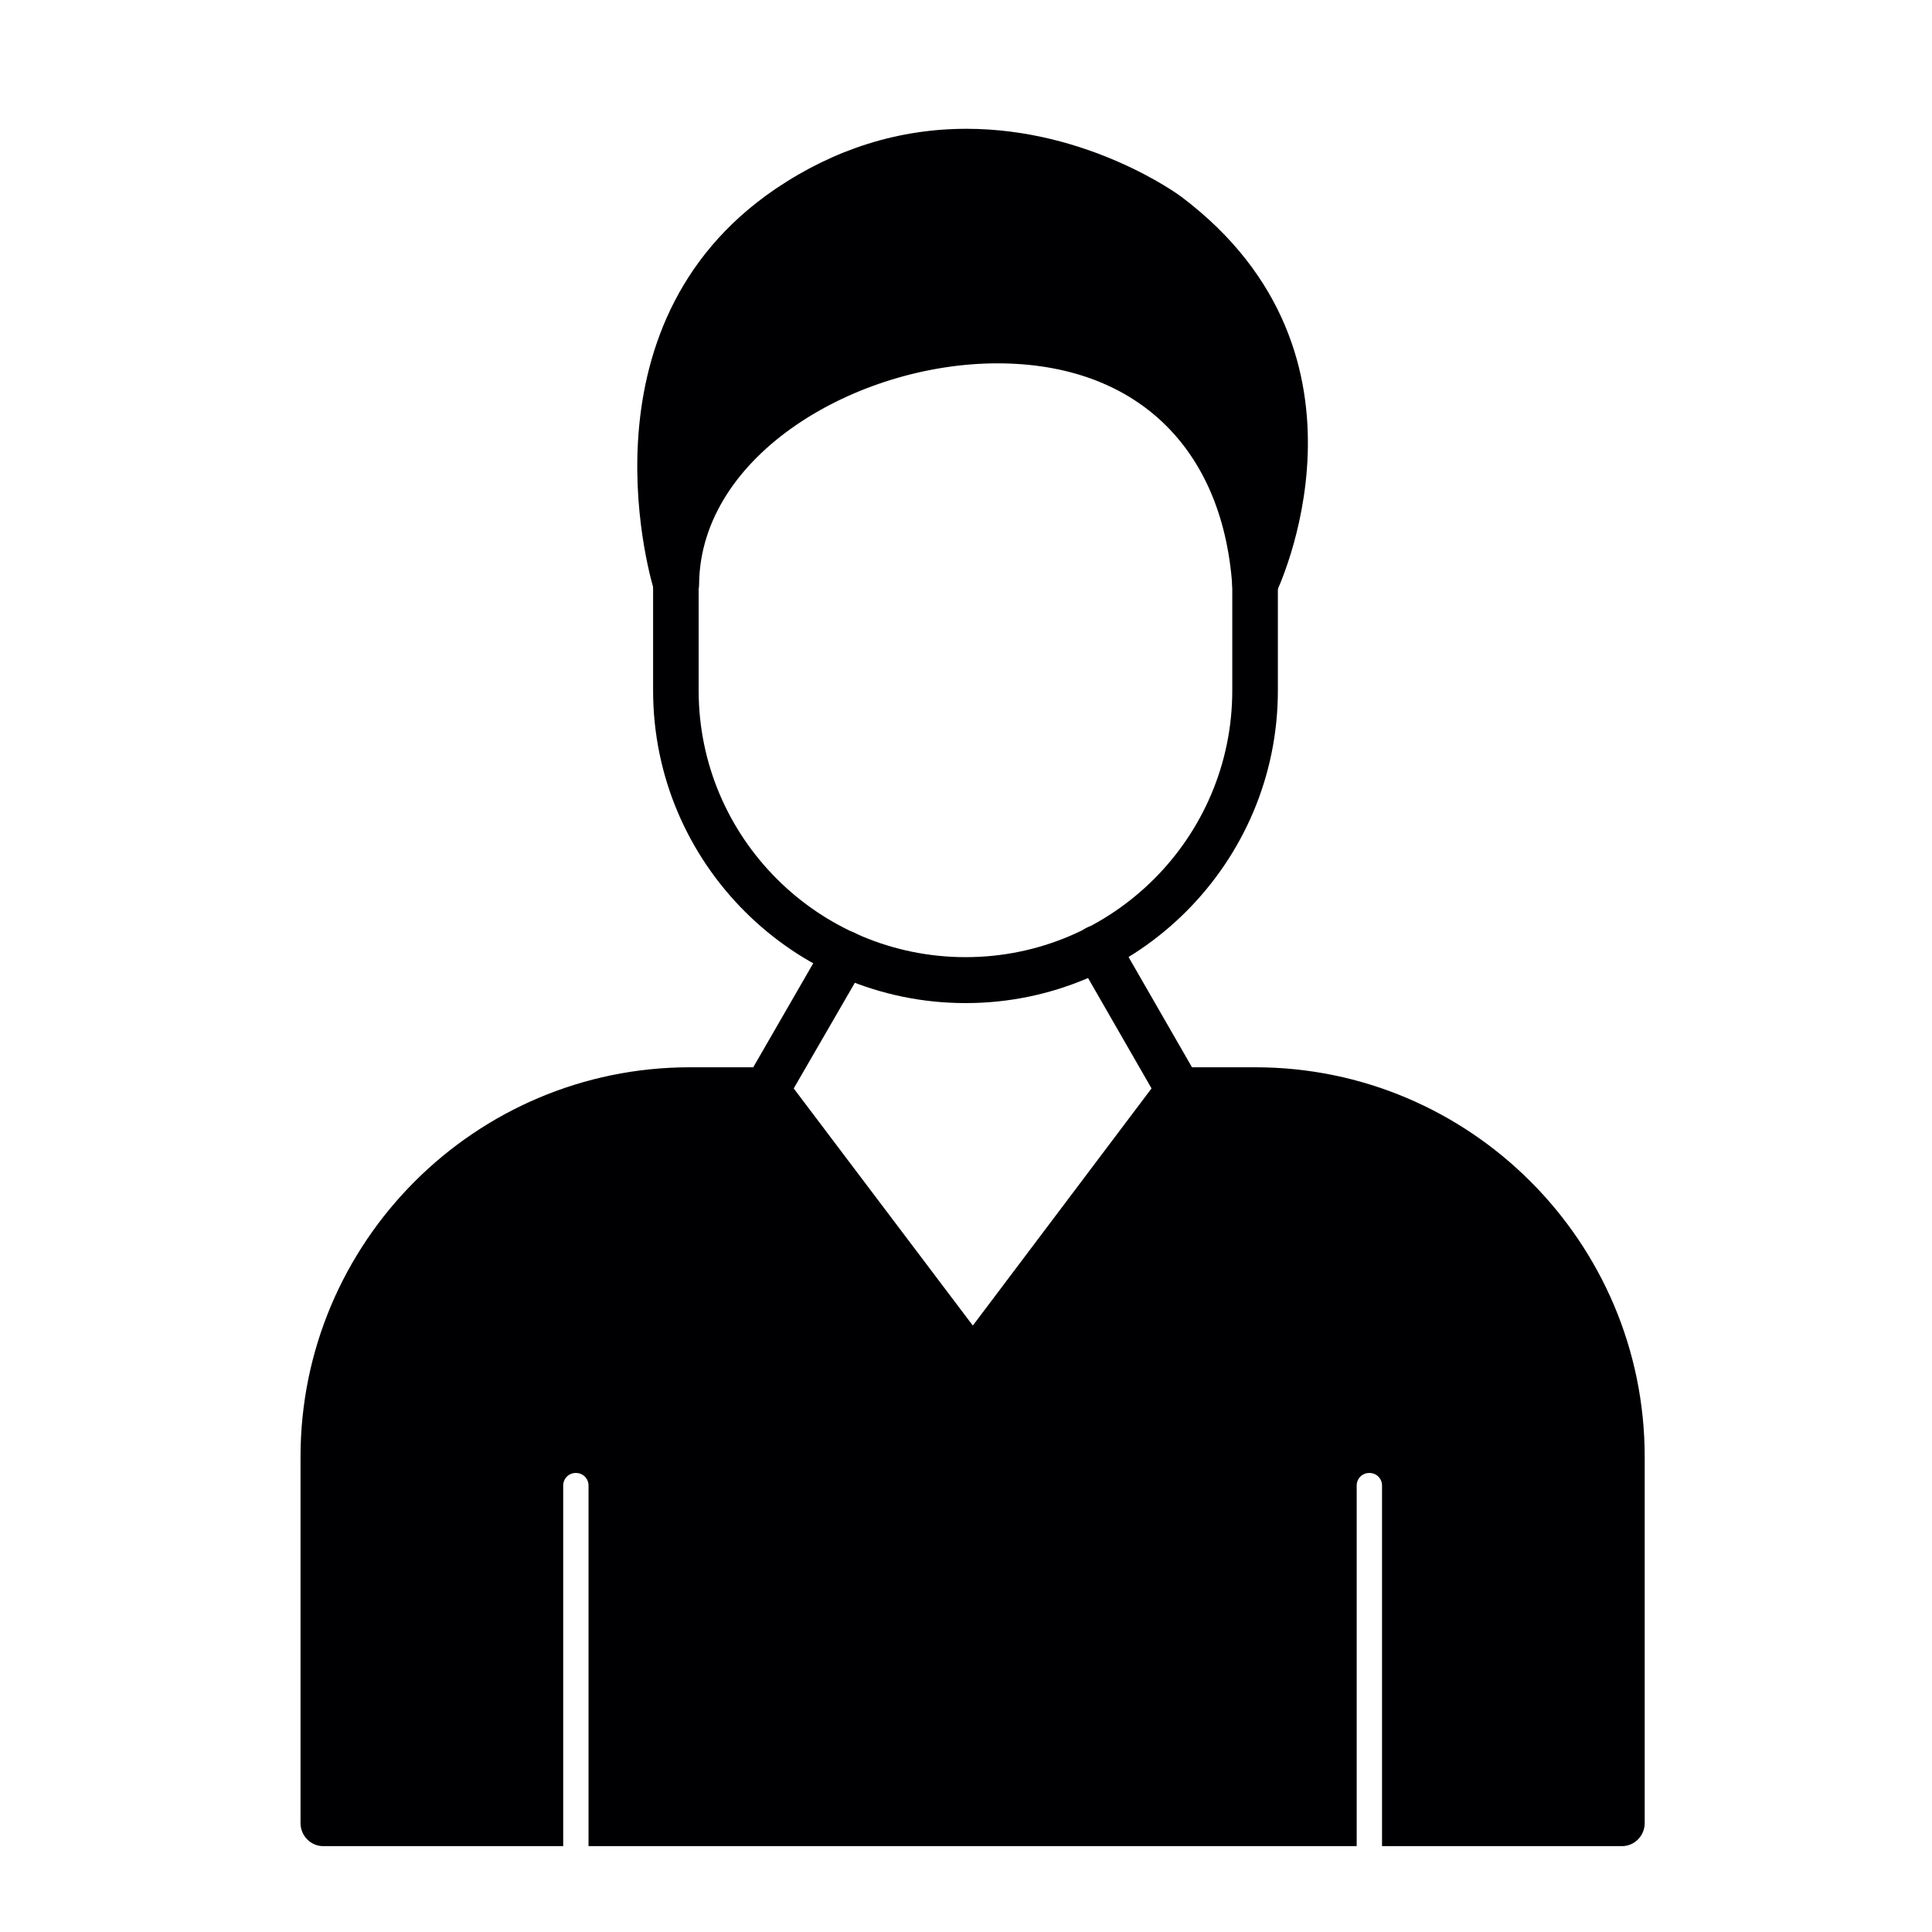
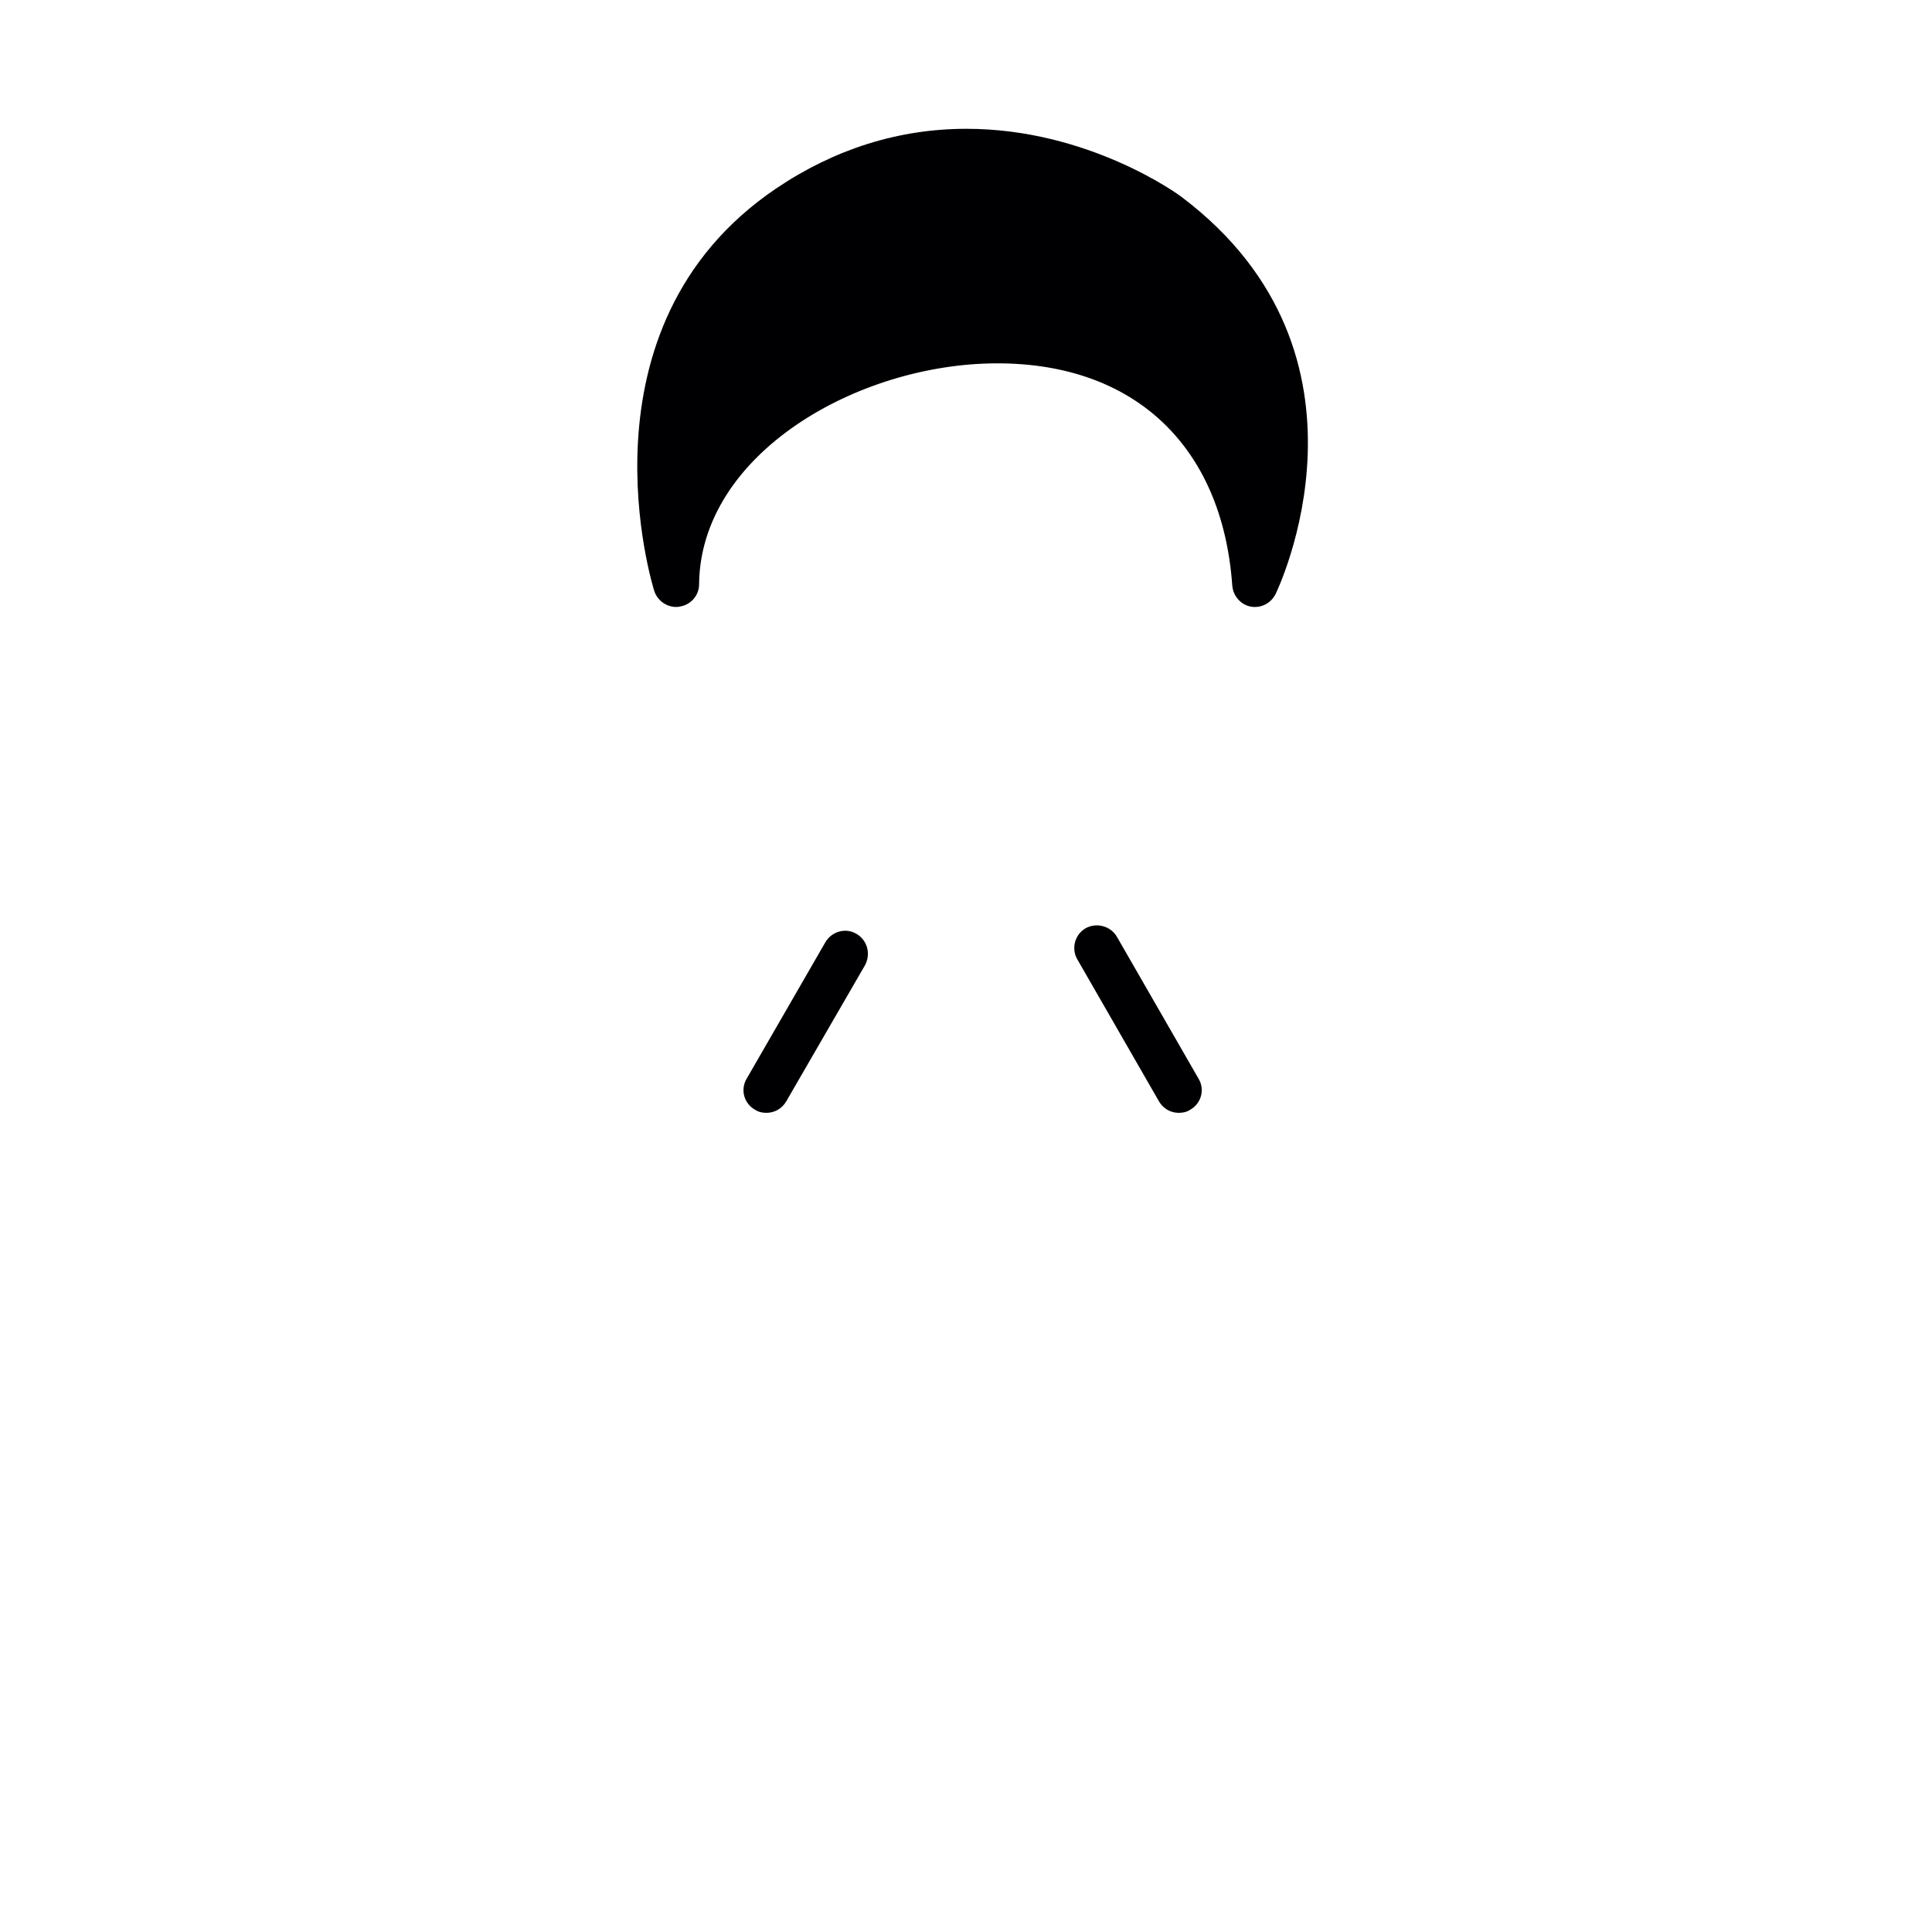
<svg xmlns="http://www.w3.org/2000/svg" width="45" height="45" viewBox="0 0 45 45" fill="none">
  <path fill-rule="evenodd" clip-rule="evenodd" d="M15.747 14.137C15.526 14.137 15.314 13.99 15.24 13.768C15.222 13.713 13.302 7.623 18.073 4.393C19.438 3.471 20.933 3 22.511 3C25.344 3 27.438 4.522 27.521 4.587C32.412 8.278 29.736 13.787 29.708 13.842C29.598 14.054 29.367 14.174 29.127 14.128C28.896 14.082 28.721 13.879 28.702 13.639C28.472 10.4 26.433 8.463 23.231 8.463C19.974 8.463 16.31 10.575 16.283 13.611C16.283 13.87 16.089 14.091 15.831 14.128C15.803 14.137 15.775 14.137 15.747 14.137Z" fill="#000002" />
-   <path fill-rule="evenodd" clip-rule="evenodd" d="M22.492 23.364C18.479 23.364 15.212 20.098 15.212 16.084V13.584C15.212 13.298 15.452 13.058 15.747 13.058C16.043 13.058 16.273 13.298 16.273 13.584V16.084C16.273 19.508 19.06 22.294 22.492 22.294C25.916 22.294 28.702 19.508 28.702 16.084V13.602C28.702 13.307 28.942 13.076 29.228 13.076C29.524 13.076 29.764 13.307 29.764 13.602V16.084C29.764 20.098 26.497 23.364 22.492 23.364ZM37.782 43H32.19V34.603C32.19 34.437 32.061 34.308 31.895 34.308C31.729 34.308 31.6 34.437 31.6 34.603V43H13.708V34.603C13.708 34.437 13.579 34.308 13.413 34.308C13.247 34.308 13.118 34.437 13.118 34.603V43H7.526C7.24 43 7 42.76 7 42.465V33.93C7 28.928 11.069 24.859 16.07 24.859H17.851C18.017 24.859 18.174 24.933 18.276 25.072L22.659 30.875L27.032 25.072C27.134 24.933 27.291 24.859 27.457 24.859H29.238C34.239 24.859 38.308 28.928 38.308 33.93V42.465C38.308 42.76 38.068 43 37.782 43Z" fill="#000002" />
  <path fill-rule="evenodd" clip-rule="evenodd" d="M27.457 25.92C27.272 25.92 27.097 25.828 26.995 25.653L25.095 22.349C24.947 22.1 25.03 21.768 25.288 21.62C25.538 21.482 25.87 21.565 26.017 21.823L27.918 25.127C28.066 25.376 27.983 25.699 27.724 25.847C27.641 25.902 27.549 25.92 27.457 25.92ZM17.851 25.92C17.759 25.92 17.667 25.902 17.584 25.847C17.325 25.699 17.242 25.376 17.39 25.127L19.226 21.944C19.374 21.694 19.697 21.602 19.946 21.75C20.204 21.897 20.287 22.22 20.149 22.479L18.313 25.653C18.211 25.828 18.036 25.92 17.851 25.92Z" fill="#000002" />
</svg>